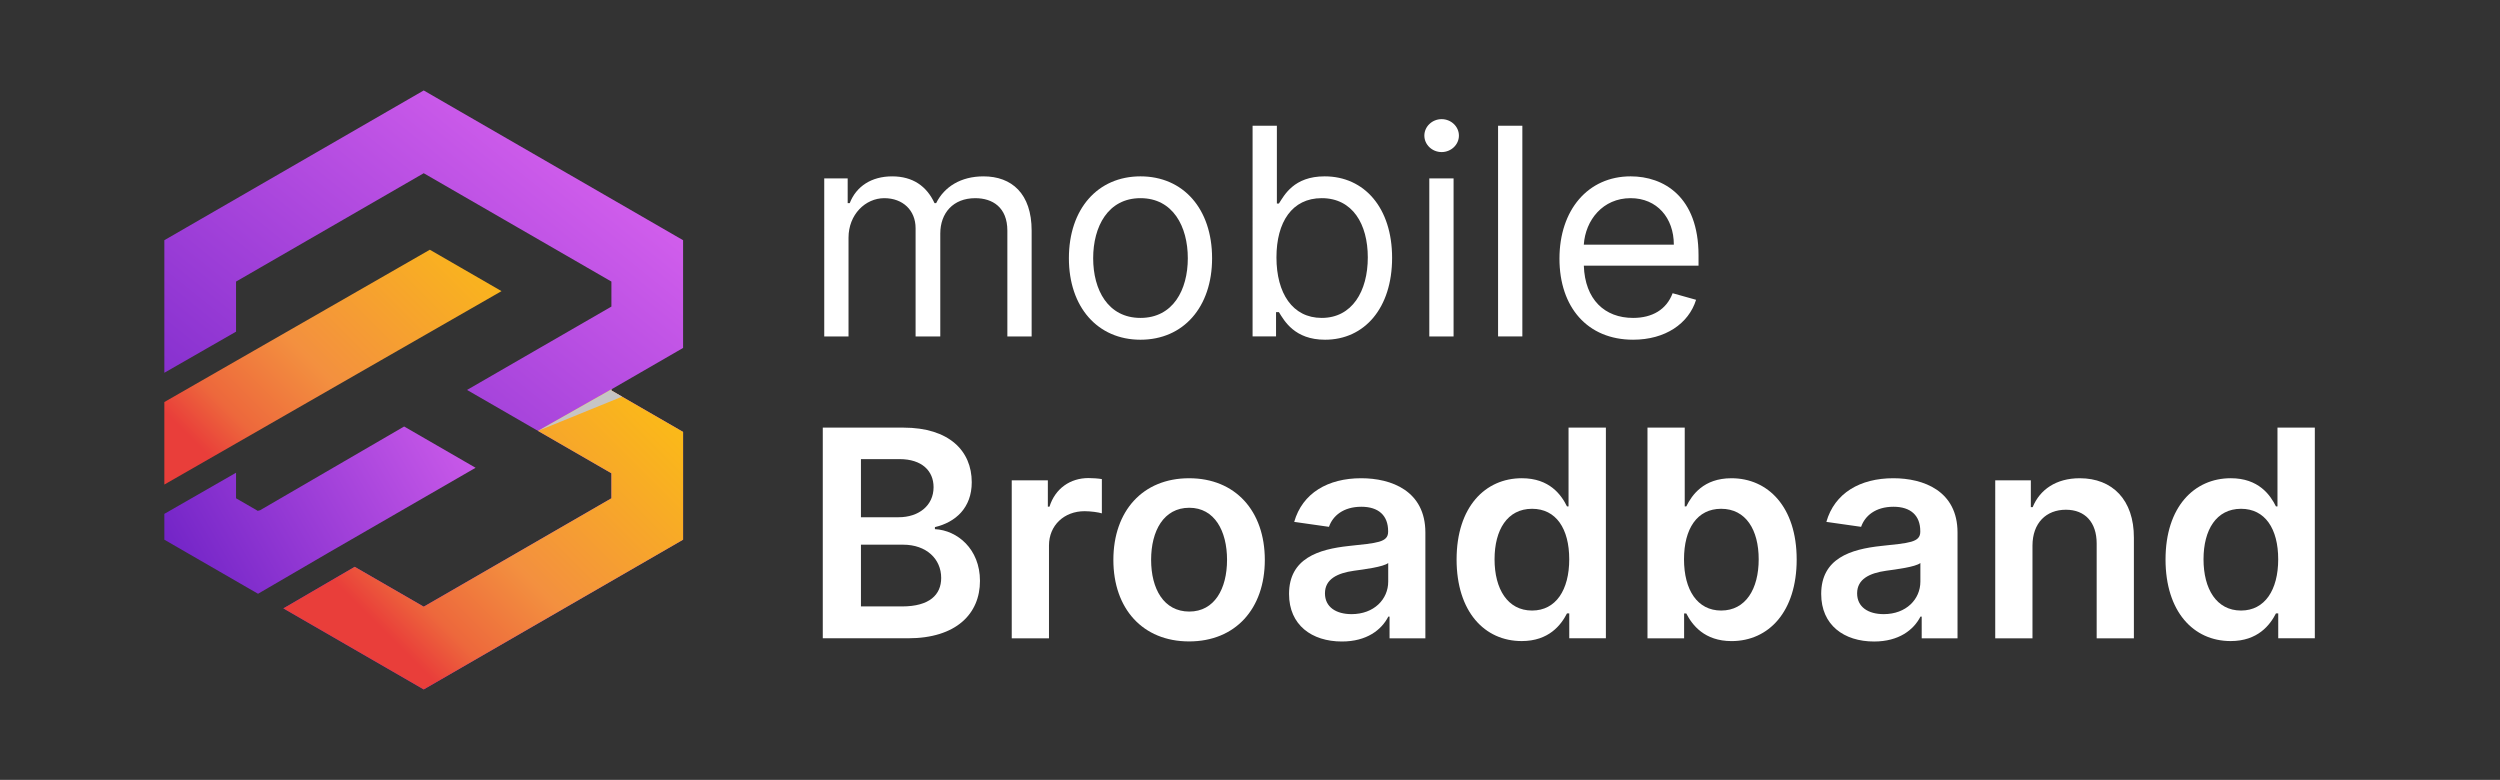
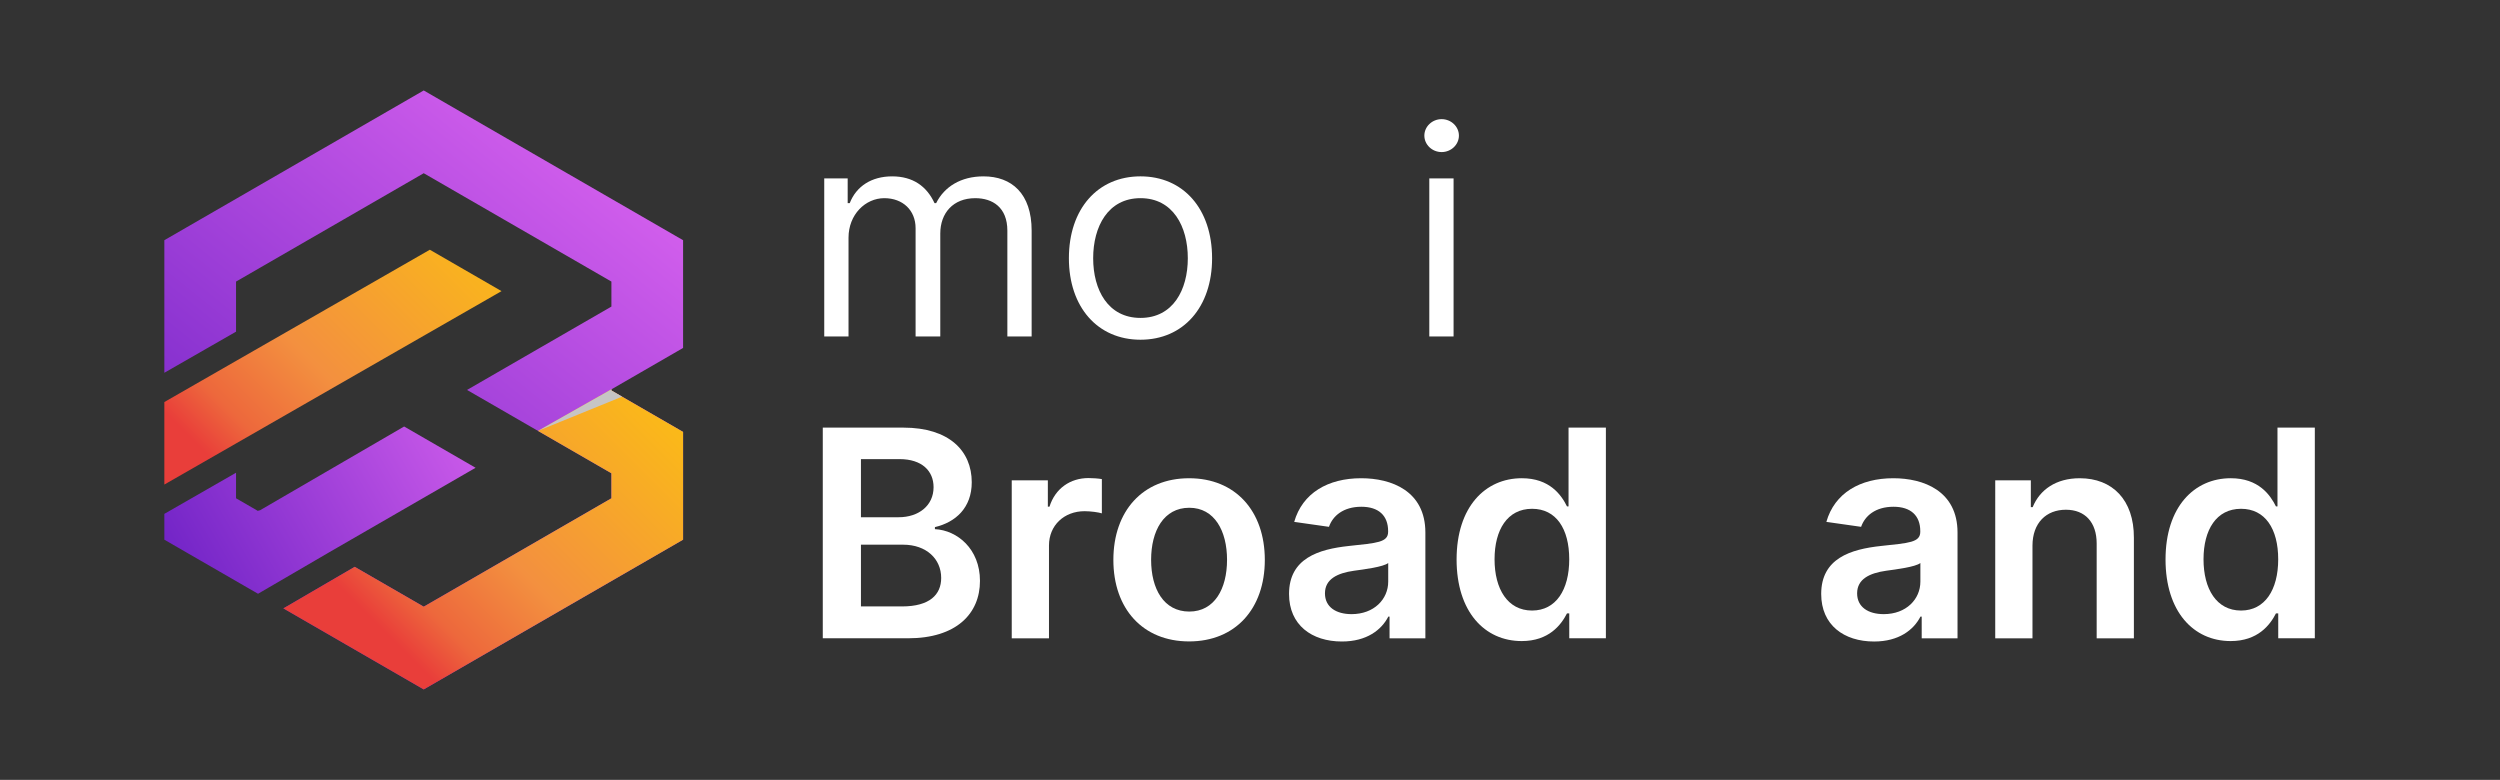
<svg xmlns="http://www.w3.org/2000/svg" version="1.1" id="Layer_1" x="0px" y="0px" width="198.75px" height="62px" viewBox="0 0 198.75 62" enable-background="new 0 0 198.75 62" xml:space="preserve">
  <rect x="0" y="0" width="198.75" height="62" fill="#333333" stroke="none" />
  <g>
    <g>
      <g>
        <g>
          <linearGradient id="SVGID_1_" gradientUnits="userSpaceOnUse" x1="-271.014" y1="649.733" x2="-294.754" y2="673.473" gradientTransform="matrix(1 0 0 1 311.945 -636.641)">
            <stop offset="0" style="stop-color:#FDC70C" />
            <stop offset="0.668" style="stop-color:#F3903F" />
            <stop offset="0.888" style="stop-color:#ED683C" />
            <stop offset="1" style="stop-color:#E93E3A" />
          </linearGradient>
          <polygon fill="url(#SVGID_1_)" points="31.67,27.848 37.388,24.569 39.87,23.145 34.172,19.854 31.688,21.279 25.973,24.559       18.765,28.693 13.065,31.963 13.065,38.523 18.765,35.254     " />
          <linearGradient id="SVGID_2_" gradientUnits="userSpaceOnUse" x1="-255.943" y1="640.031" x2="-292.53" y2="685.298" gradientTransform="matrix(1 0 0 1 311.945 -636.641)">
            <stop offset="0" style="stop-color:#ED6FF7" />
            <stop offset="1" style="stop-color:#7023C6" />
          </linearGradient>
          <polygon fill="url(#SVGID_2_)" points="51.456,17.451 36.534,8.836 33.686,7.191 30.836,8.836 15.915,17.451 13.065,19.096       13.065,22.385 13.065,29.636 18.765,26.367 18.765,22.385 20.714,21.26 26.186,18.102 33.686,13.771 48.607,22.385       48.607,24.373 42.826,27.71 37.129,31 42.826,34.289 48.607,37.626 48.607,39.614 33.686,48.23 28.199,45.063 22.529,48.367       30.836,53.164 33.686,54.809 36.534,53.164 51.456,44.55 54.305,42.905 54.305,40.918 54.305,39.614 54.305,34.337       48.607,31.046 48.607,30.953 54.305,27.662 54.305,22.385 54.305,21.083 54.305,19.096     " />
          <linearGradient id="SVGID_3_" gradientUnits="userSpaceOnUse" x1="-267.228" y1="664.737" x2="-298.197" y2="682.391" gradientTransform="matrix(1 0 0 1 311.945 -636.641)">
            <stop offset="0" style="stop-color:#ED6FF7" />
            <stop offset="1" style="stop-color:#7023C6" />
          </linearGradient>
          <polygon fill="url(#SVGID_3_)" points="19.657,46.711 20.514,47.204 26.186,43.898 37.809,37.188 36.897,36.661 32.128,33.906       20.629,40.591 20.61,40.561 20.507,40.62 18.765,39.614 18.765,37.582 13.065,40.852 13.065,42.905 14.814,43.915       14.863,43.943 14.911,43.971 14.96,43.999 15.915,44.55 17.413,45.414     " />
        </g>
        <linearGradient id="SVGID_4_" gradientUnits="userSpaceOnUse" x1="-255.998" y1="664.748" x2="-279.737" y2="688.488" gradientTransform="matrix(1 0 0 1 311.945 -636.641)">
          <stop offset="0" style="stop-color:#FDC70C" />
          <stop offset="0.668" style="stop-color:#F3903F" />
          <stop offset="0.888" style="stop-color:#ED683C" />
          <stop offset="1" style="stop-color:#E93E3A" />
        </linearGradient>
        <polygon fill="url(#SVGID_4_)" points="48.607,31.046 48.607,30.953 42.768,34.256 48.607,37.626 48.607,39.614 33.686,48.23      28.199,45.063 22.529,48.367 33.686,54.809 54.305,42.905 54.305,34.337    " />
        <polygon fill="#C6C5C4" points="42.768,34.256 49.454,31.535 48.607,31.046 48.607,30.953    " />
      </g>
    </g>
    <g>
      <path fill="#FFFFFF" d="M65.525,14.184h1.865v1.963h0.164c0.523-1.341,1.734-2.126,3.37-2.126c1.652,0,2.748,0.785,3.37,2.126    h0.131c0.646-1.3,1.963-2.126,3.762-2.126c2.241,0,3.828,1.366,3.828,4.318v8.408h-1.93v-8.408c0-1.856-1.178-2.584-2.552-2.584    c-1.767,0-2.781,1.194-2.781,2.813v8.179h-1.963v-8.604c0-1.431-1.022-2.388-2.486-2.388c-1.505,0-2.846,1.3-2.846,3.141v7.852    h-1.93V14.184H65.525z" />
      <path fill="#FFFFFF" d="M84.977,20.53c0-3.926,2.29-6.51,5.692-6.51c3.403,0,5.692,2.584,5.692,6.51    c0,3.893-2.289,6.478-5.692,6.478C87.267,27.008,84.977,24.423,84.977,20.53z M94.431,20.53c0-2.52-1.178-4.776-3.762-4.776    s-3.762,2.257-3.762,4.776c0,2.519,1.178,4.744,3.762,4.744S94.431,23.049,94.431,20.53z" />
-       <path fill="#FFFFFF" d="M99.581,9.996h1.931v6.183h0.162c0.426-0.654,1.178-2.159,3.633-2.159c3.172,0,5.365,2.519,5.365,6.478    c0,3.991-2.193,6.51-5.334,6.51c-2.42,0-3.238-1.505-3.664-2.192h-0.229v1.93H99.58L99.581,9.996L99.581,9.996z M105.076,25.274    c2.422,0,3.664-2.126,3.664-4.809c0-2.65-1.209-4.711-3.664-4.711c-2.355,0-3.598,1.897-3.598,4.711    C101.479,23.311,102.754,25.274,105.076,25.274z" />
      <path fill="#FFFFFF" d="M113.236,10.781c0-0.72,0.621-1.309,1.373-1.309c0.754,0,1.375,0.589,1.375,1.309    c0,0.72-0.621,1.309-1.375,1.309C113.857,12.09,113.236,11.501,113.236,10.781z M113.629,14.184h1.93v12.563h-1.93V14.184z" />
-       <path fill="#FFFFFF" d="M121.027,26.746h-1.93V9.996h1.93V26.746z" />
-       <path fill="#FFFFFF" d="M123.977,20.563c0-3.86,2.258-6.543,5.66-6.543c2.617,0,5.396,1.603,5.396,6.281v0.818h-9.119    c0.09,2.691,1.652,4.155,3.918,4.155c1.514,0,2.65-0.654,3.141-1.963l1.865,0.523c-0.59,1.897-2.453,3.173-5.006,3.173    C126.201,27.008,123.977,24.423,123.977,20.563z M133.07,19.451c0-2.126-1.34-3.697-3.435-3.697c-2.209,0-3.592,1.742-3.723,3.697    H133.07z" />
      <path fill="#FFFFFF" d="M65.411,33.996h6.412c3.632,0,5.431,1.849,5.431,4.343c0,2.036-1.292,3.183-2.928,3.566v0.163    c1.783,0.09,3.582,1.578,3.582,4.113c0,2.608-1.881,4.563-5.717,4.563h-6.78V33.996z M71.447,41.12    c1.579,0,2.772-0.916,2.772-2.39c0-1.291-0.924-2.231-2.707-2.231h-3.067v4.621H71.447z M71.708,48.211    c2.2,0,3.116-0.934,3.116-2.266c0-1.497-1.162-2.643-3.034-2.643h-3.345v4.907L71.708,48.211L71.708,48.211z" />
      <path fill="#FFFFFF" d="M80.433,38.184h2.871v2.094h0.131c0.458-1.455,1.66-2.272,3.1-2.272c0.327,0,0.793,0.032,1.063,0.082    v2.724c-0.253-0.082-0.875-0.172-1.374-0.172c-1.627,0-2.83,1.129-2.83,2.723v7.387h-2.96L80.433,38.184L80.433,38.184z" />
      <path fill="#FFFFFF" d="M88.513,44.514c0-3.893,2.339-6.494,6.02-6.494c3.681,0,6.02,2.603,6.02,6.494    c0,3.885-2.339,6.479-6.02,6.479C90.852,50.992,88.513,48.398,88.513,44.514z M97.55,44.506c0-2.299-0.997-4.139-3.001-4.139    c-2.037,0-3.035,1.84-3.035,4.139s0.998,4.113,3.035,4.113C96.553,48.619,97.55,46.805,97.55,44.506z" />
      <path fill="#FFFFFF" d="M102.479,47.221c0-2.828,2.332-3.558,4.769-3.818c2.217-0.237,3.108-0.278,3.108-1.129v-0.049    c0-1.234-0.754-1.938-2.127-1.938c-1.446,0-2.28,0.735-2.576,1.596l-2.764-0.393c0.654-2.291,2.682-3.47,5.324-3.47    c2.396,0,5.104,0.998,5.104,4.318v8.408h-2.848V49.02h-0.098c-0.539,1.056-1.717,1.979-3.688,1.979    C104.287,51,102.479,49.691,102.479,47.221z M110.363,46.239V44.76c-0.385,0.311-1.939,0.508-2.715,0.613    c-1.326,0.188-2.314,0.662-2.314,1.799c0,1.088,0.883,1.652,2.117,1.652C109.234,48.824,110.363,47.639,110.363,46.239z" />
      <path fill="#FFFFFF" d="M115.799,44.48c0-4.188,2.281-6.461,5.186-6.461c2.218,0,3.142,1.334,3.591,2.24h0.123v-6.265h2.969v16.75    h-2.912v-1.979h-0.18c-0.468,0.916-1.439,2.2-3.599,2.2C118.016,50.967,115.799,48.619,115.799,44.48z M124.754,44.465    c0-2.438-1.047-4.016-2.953-4.016c-1.971,0-2.984,1.677-2.984,4.016c0,2.355,1.031,4.073,2.984,4.073    C123.691,48.538,124.754,46.902,124.754,44.465z" />
-       <path fill="#FFFFFF" d="M130.975,33.996h2.961v6.265h0.123c0.449-0.907,1.373-2.241,3.59-2.241c2.904,0,5.187,2.274,5.187,6.463    c0,4.138-2.217,6.484-5.178,6.484c-2.158,0-3.132-1.283-3.599-2.199h-0.172v1.979h-2.912V33.996z M136.83,48.538    c1.955,0,2.986-1.718,2.986-4.073c0-2.339-1.015-4.016-2.986-4.016c-1.904,0-2.951,1.578-2.951,4.016    S134.941,48.538,136.83,48.538z" />
      <path fill="#FFFFFF" d="M144.785,47.221c0-2.828,2.332-3.558,4.768-3.818c2.217-0.237,3.109-0.278,3.109-1.129v-0.049    c0-1.234-0.754-1.938-2.127-1.938c-1.447,0-2.281,0.735-2.576,1.596l-2.764-0.393c0.654-2.291,2.682-3.47,5.324-3.47    c2.396,0,5.104,0.998,5.104,4.318v8.408h-2.848V49.02h-0.099c-0.538,1.056-1.716,1.98-3.687,1.98    C146.594,51,144.785,49.691,144.785,47.221z M152.67,46.239V44.76c-0.385,0.311-1.939,0.508-2.715,0.613    c-1.326,0.188-2.314,0.662-2.314,1.799c0,1.088,0.883,1.652,2.117,1.652C151.541,48.824,152.67,47.639,152.67,46.239z" />
      <path fill="#FFFFFF" d="M161.582,50.746h-2.961V38.184h2.83v2.135h0.146c0.571-1.397,1.864-2.299,3.745-2.299    c2.593,0,4.312,1.719,4.302,4.729v7.999h-2.959v-7.541c0-1.677-0.916-2.683-2.447-2.683c-1.562,0-2.656,1.047-2.656,2.861V50.746    L161.582,50.746z" />
      <path fill="#FFFFFF" d="M172.16,44.48c0-4.188,2.283-6.461,5.186-6.461c2.217,0,3.141,1.334,3.592,2.24h0.121v-6.265h2.969v16.75    h-2.909v-1.979h-0.181c-0.467,0.916-1.438,2.2-3.6,2.2C174.377,50.967,172.16,48.619,172.16,44.48z M181.117,44.465    c0-2.438-1.047-4.016-2.953-4.016c-1.971,0-2.984,1.677-2.984,4.016c0,2.355,1.029,4.073,2.984,4.073    C180.053,48.538,181.117,46.902,181.117,44.465z" />
    </g>
  </g>
</svg>